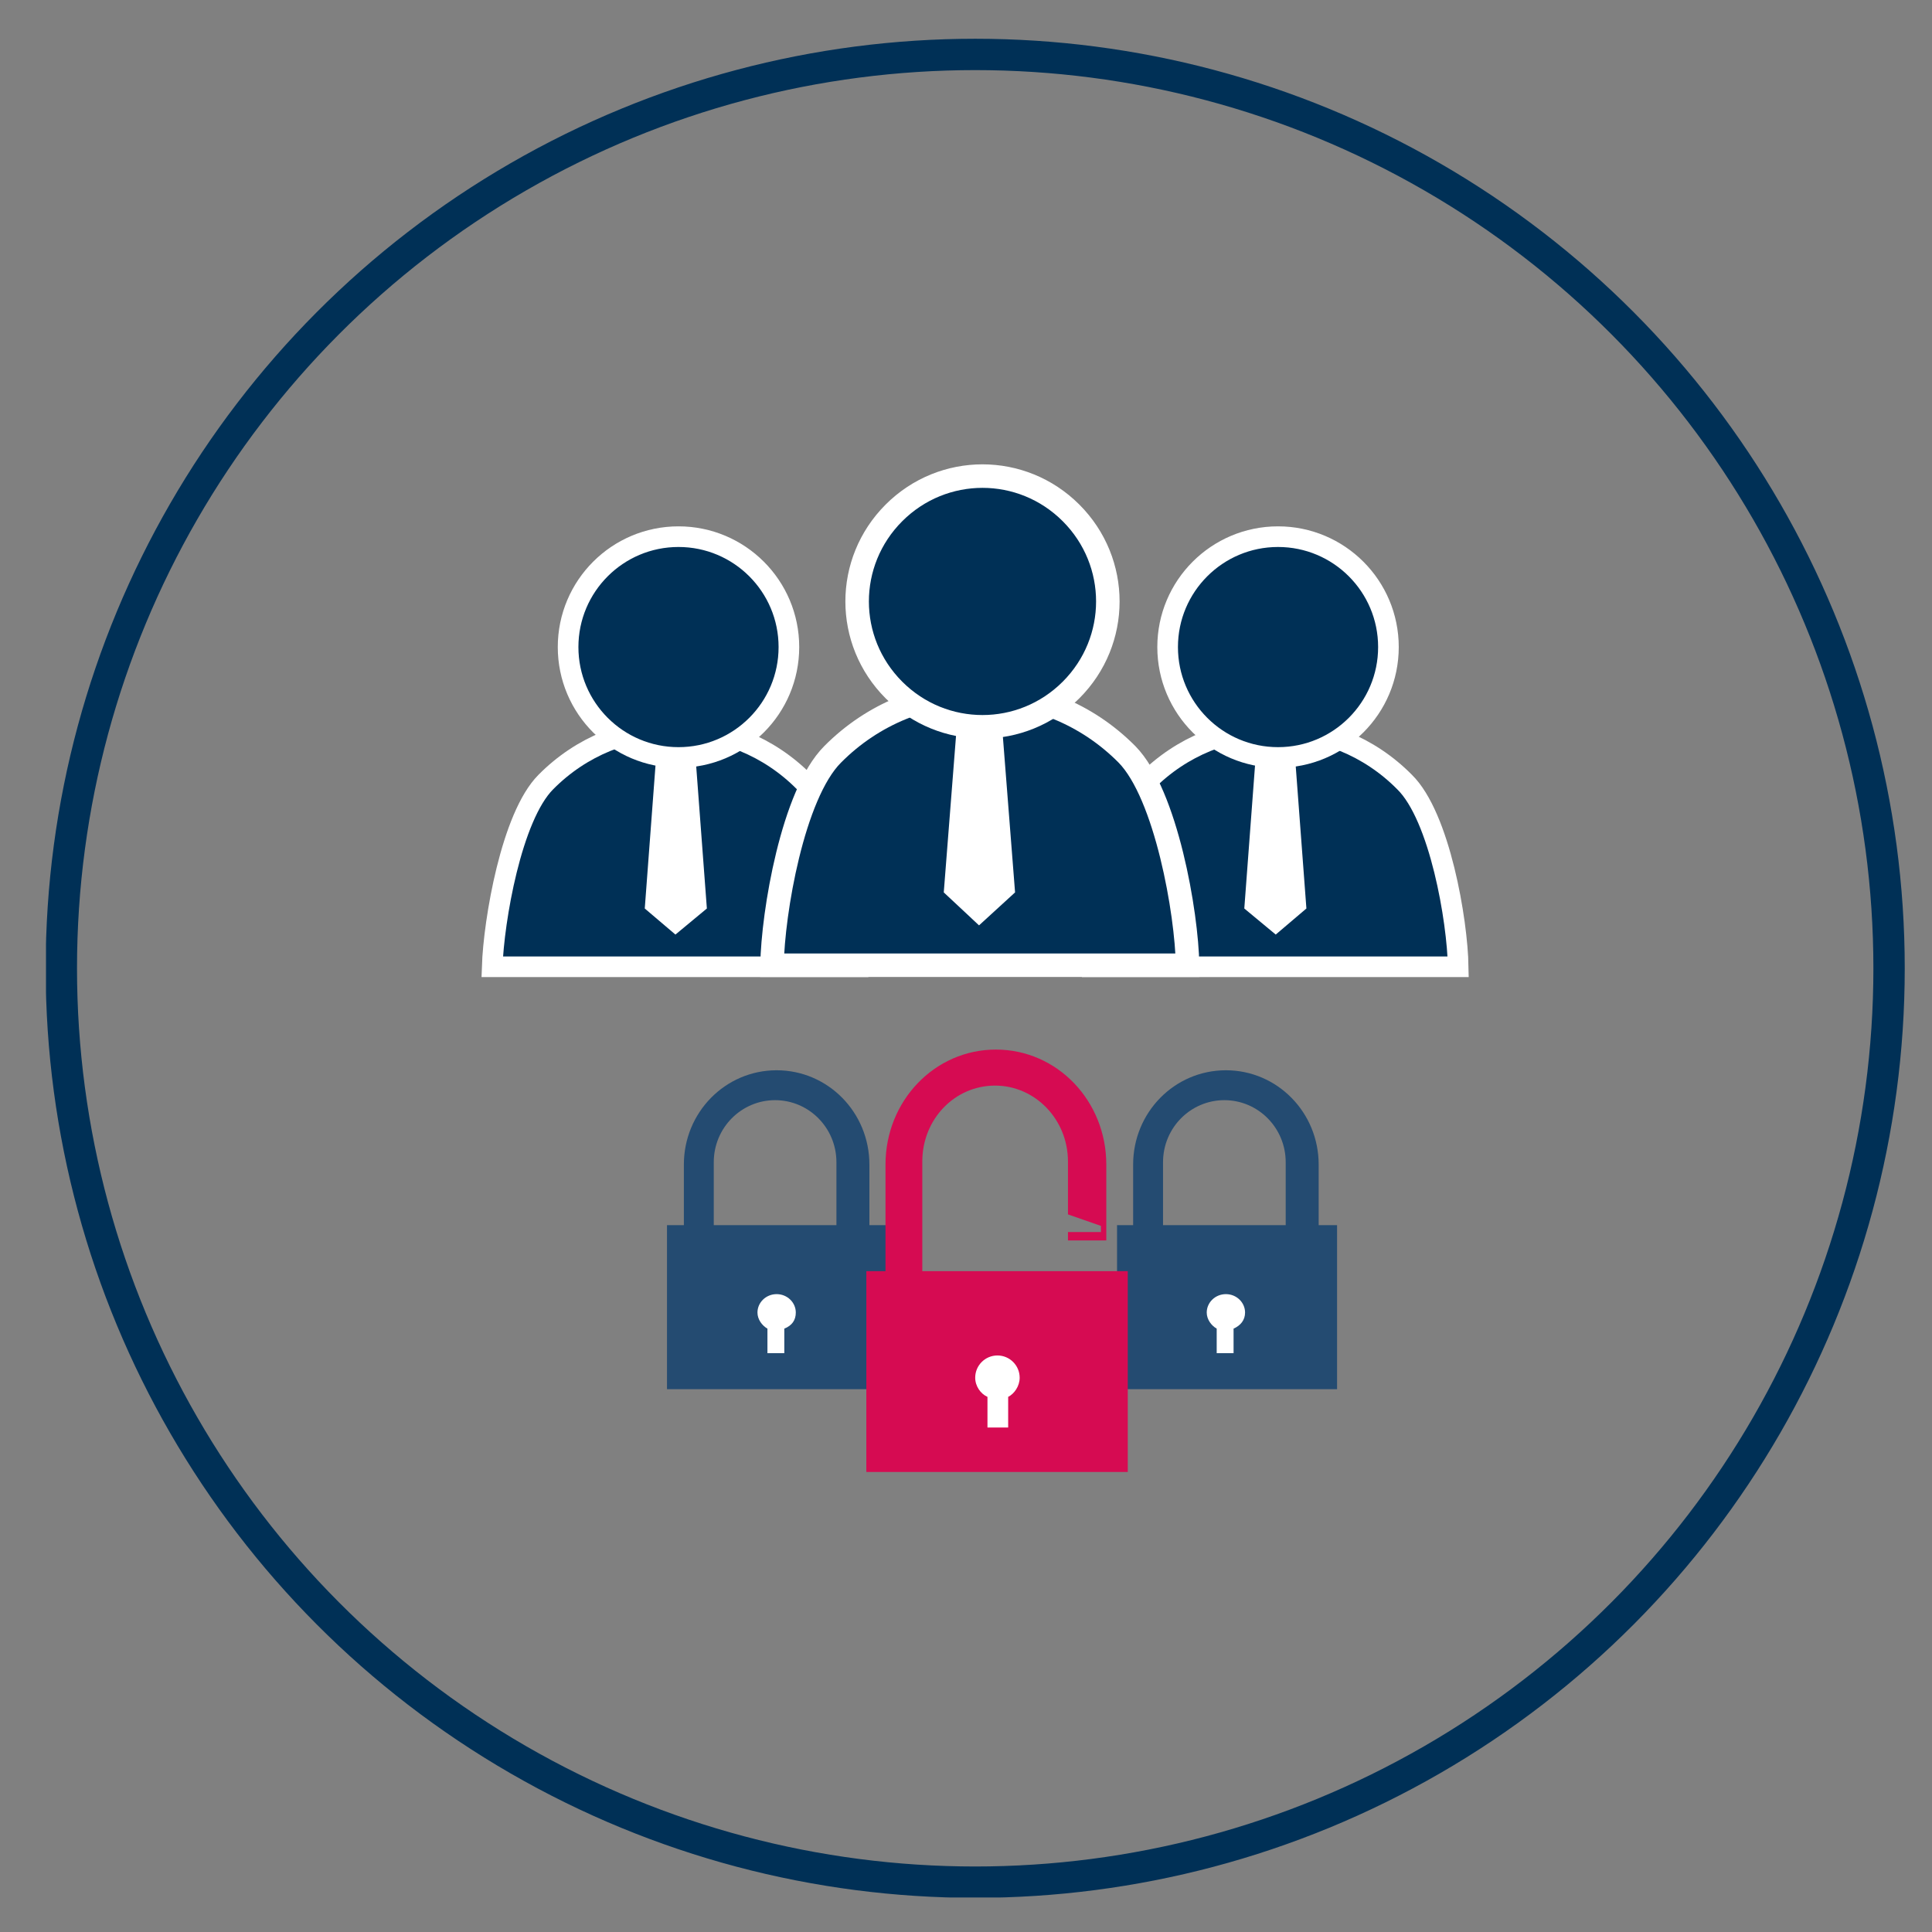
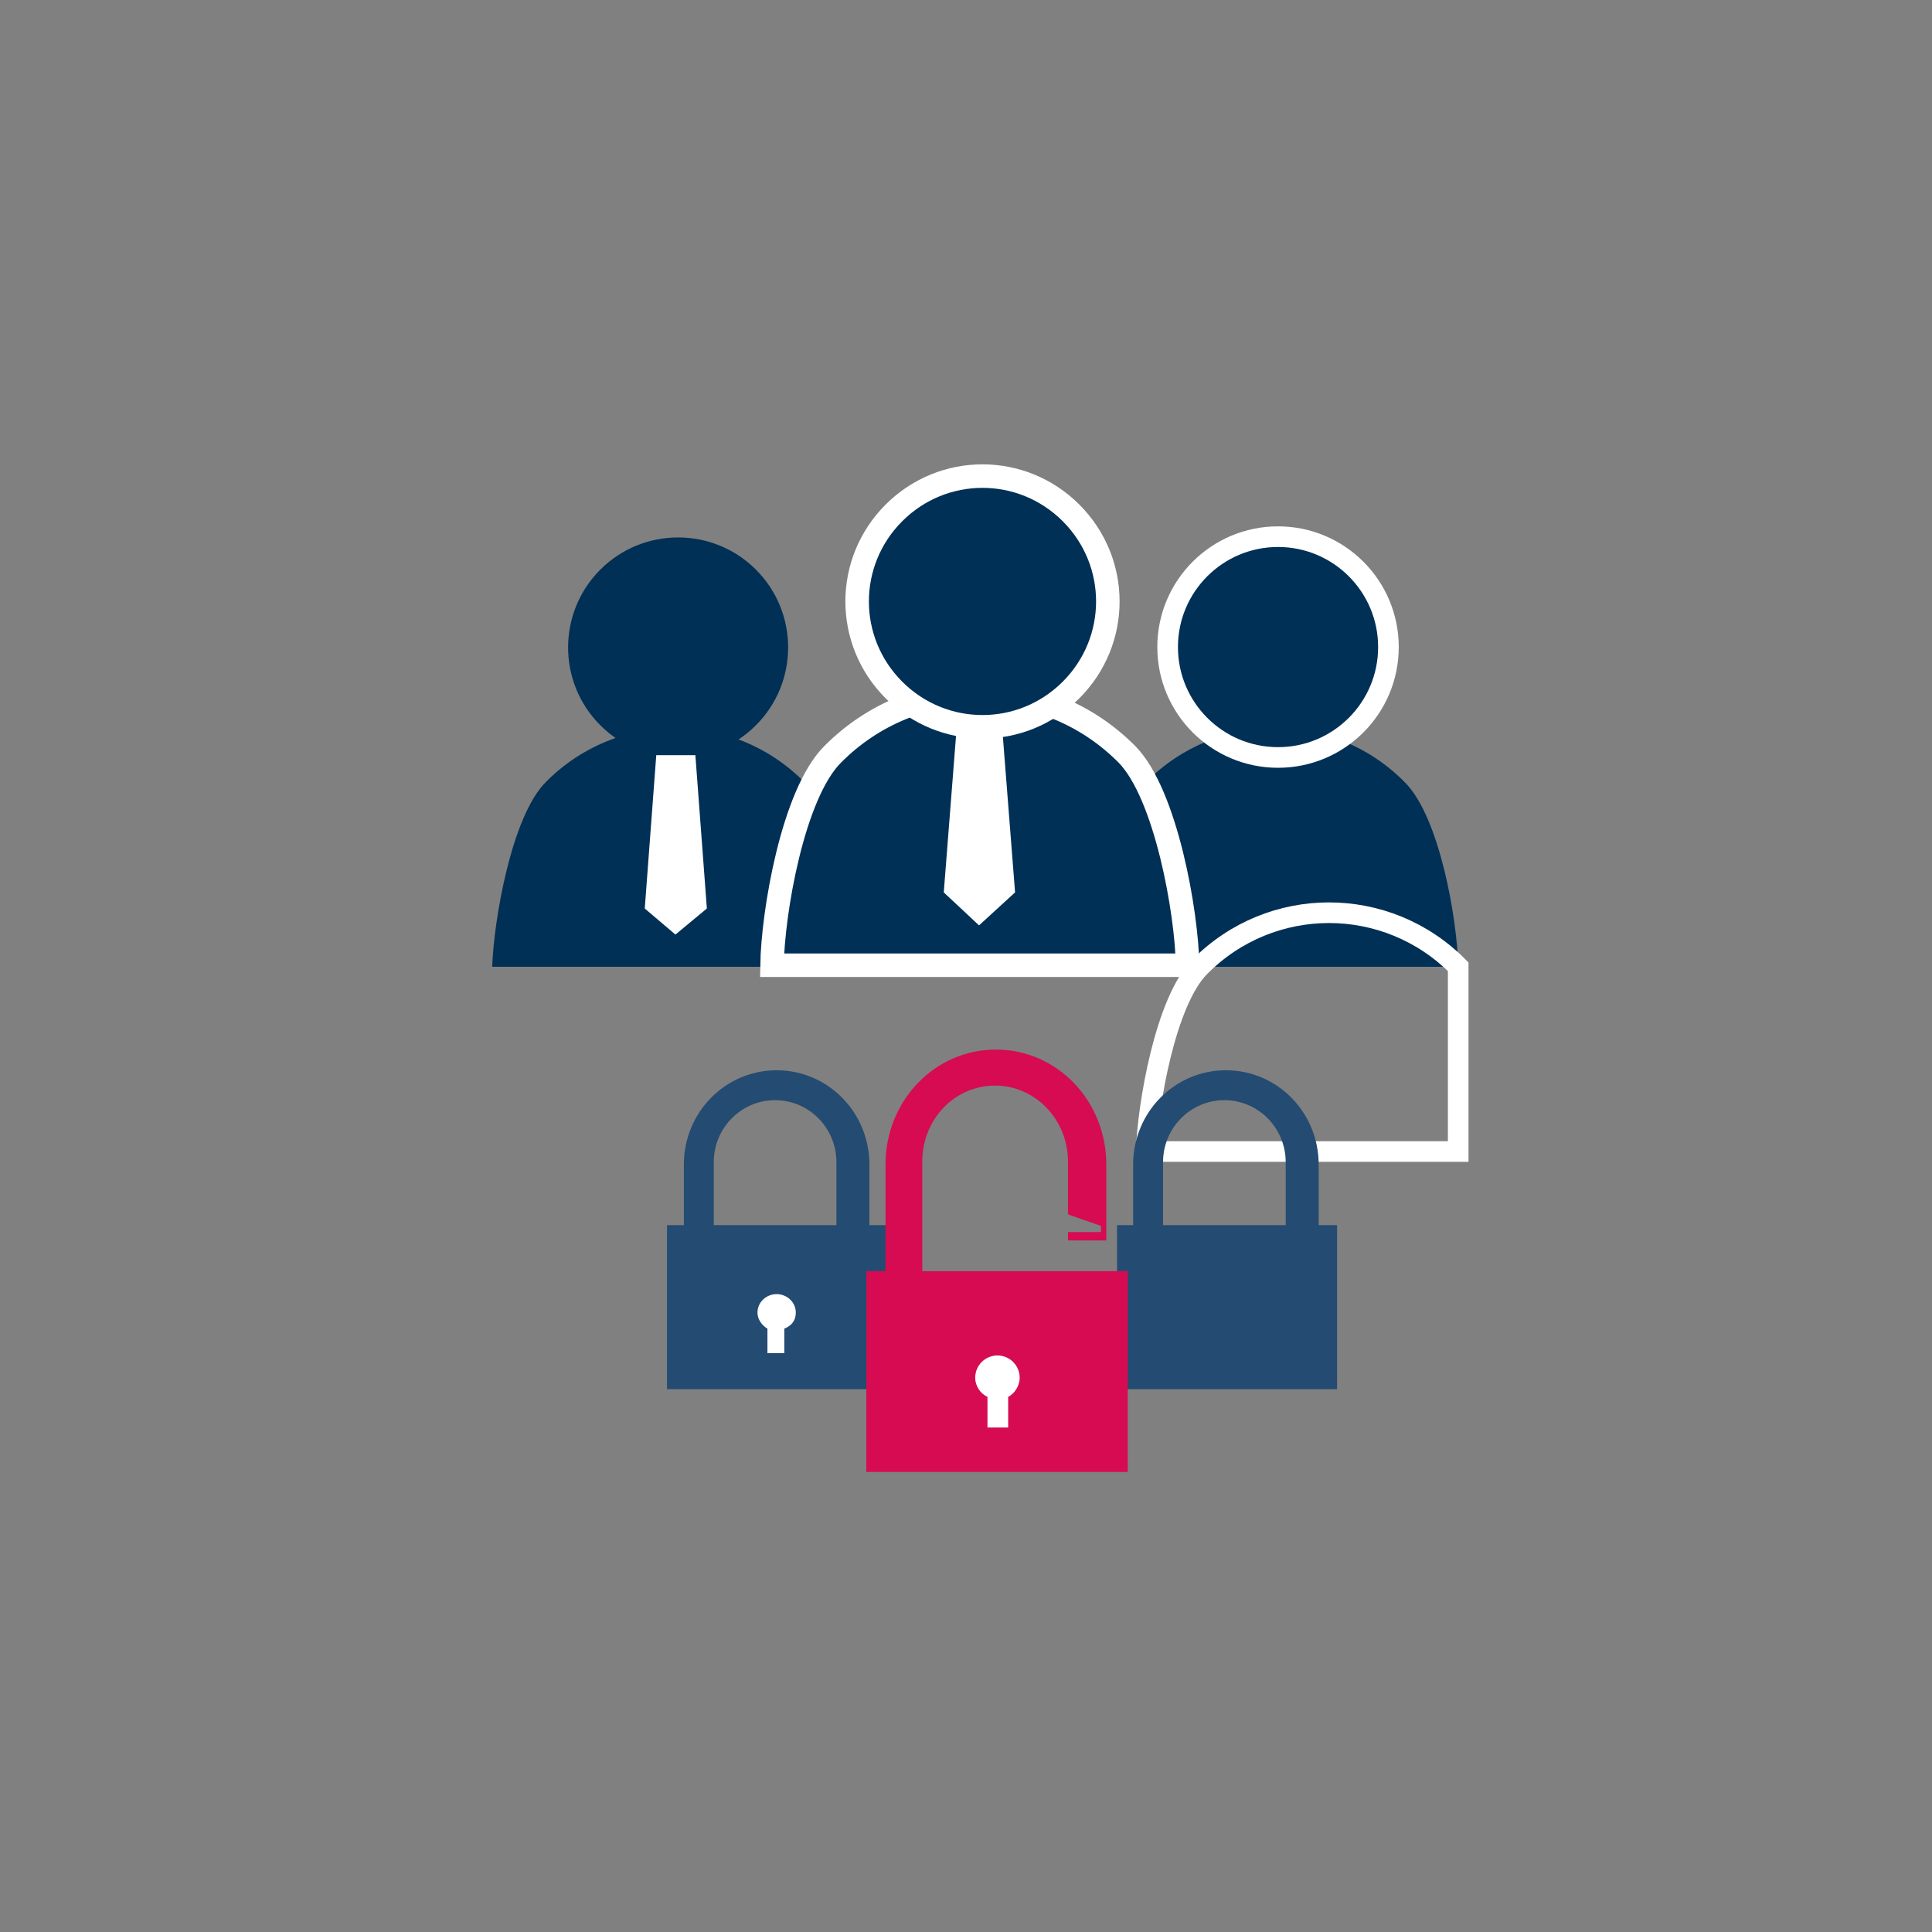
<svg xmlns="http://www.w3.org/2000/svg" xmlns:xlink="http://www.w3.org/1999/xlink" version="1.1" id="Ebene_1" x="0px" y="0px" width="200" height="200" viewBox="0 0 252 252" style="enable-background:new 0 0 252 252;" xml:space="preserve">
  <rect x="0" y="0" width="252" height="252" fill="#808080" stroke="none" />
  <style type="text/css">
	.st0{clip-path:url(#SVGID_00000065773077939852764120000008323080968441786013_);}
	.st1{clip-path:url(#SVGID_00000028313657729594893720000001775854912122133134_);}
	.st2{clip-path:url(#SVGID_00000146488888081557093280000005694568449678122939_);fill:none;stroke:#003056;stroke-width:4.089;}
	.st3{clip-path:url(#SVGID_00000028313657729594893720000001775854912122133134_);fill:#003056;}
	.st4{clip-path:url(#SVGID_00000028313657729594893720000001775854912122133134_);fill:none;stroke:#FFFFFF;stroke-width:2.691;}
	.st5{clip-path:url(#SVGID_00000065773077939852764120000008323080968441786013_);fill:#FFFFFF;}
	.st6{clip-path:url(#SVGID_00000154395664243641889400000004588788150077912730_);fill:#003056;}
	.st7{clip-path:url(#SVGID_00000154395664243641889400000004588788150077912730_);fill:none;stroke:#FFFFFF;stroke-width:2.691;}
	.st8{clip-path:url(#SVGID_00000010305510790076944120000005895037731813061275_);fill:#003056;}
	.st9{clip-path:url(#SVGID_00000010305510790076944120000005895037731813061275_);fill:none;stroke:#FFFFFF;stroke-width:3.067;}
	.st10{clip-path:url(#SVGID_00000147930652402724709740000004029581480065472674_);fill:#244B71;}
	.st11{clip-path:url(#SVGID_00000147930652402724709740000004029581480065472674_);fill:#FFFFFF;}
	.st12{clip-path:url(#SVGID_00000147930652402724709740000004029581480065472674_);fill:#D60B52;}
	.st13{clip-path:url(#SVGID_00000147930652402724709740000004029581480065472674_);fill:#575756;}
	.st14{clip-path:url(#SVGID_00000065773077939852764120000008323080968441786013_);fill:none;stroke:#1D1D1B;stroke-width:0.511;}
</style>
  <g>
    <defs>
      <rect id="SVGID_1_" x="6" y="5" width="242.5" height="242.5" />
    </defs>
    <clipPath id="SVGID_00000044871736077796035800000006244392203144952706_">
      <use xlink:href="#SVGID_1_" style="overflow:visible;" />
    </clipPath>
    <g style="clip-path:url(#SVGID_00000044871736077796035800000006244392203144952706_);">
      <defs>
        <rect id="SVGID_00000088092885722572947220000013331066038109333637_" x="6" y="5" width="242.5" height="242.5" />
      </defs>
      <clipPath id="SVGID_00000034804563083245480320000007362782977185244849_">
        <use xlink:href="#SVGID_00000088092885722572947220000013331066038109333637_" style="overflow:visible;" />
      </clipPath>
      <g style="clip-path:url(#SVGID_00000034804563083245480320000007362782977185244849_);">
        <g>
          <defs>
-             <rect id="SVGID_00000029739076241995879260000009439806757521915043_" x="-6.4" y="-4.7" width="267.4" height="253.6" />
-           </defs>
+             </defs>
          <clipPath id="SVGID_00000017503438461053739750000011997554700926407610_">
            <use xlink:href="#SVGID_00000029739076241995879260000009439806757521915043_" style="overflow:visible;" />
          </clipPath>
          <circle style="clip-path:url(#SVGID_00000017503438461053739750000011997554700926407610_);fill:none;stroke:#003056;stroke-width:4.089;" cx="127.2" cy="126.3" r="119.2" />
        </g>
      </g>
      <path style="clip-path:url(#SVGID_00000034804563083245480320000007362782977185244849_);fill:#003056;" d="M111.9,126.1    c-0.1-6-2.4-19.6-7-24.1c-9.3-9.4-24.4-9.4-33.7,0c-4.5,4.5-6.8,18.1-7,24.1H111.9z" />
-       <path style="clip-path:url(#SVGID_00000034804563083245480320000007362782977185244849_);fill:none;stroke:#FFFFFF;stroke-width:2.691;" d="    M111.9,126.1c-0.1-6-2.4-19.6-7-24.1c-9.3-9.4-24.4-9.4-33.7,0c-4.5,4.5-6.8,18.1-7,24.1H111.9z" />
      <path style="clip-path:url(#SVGID_00000034804563083245480320000007362782977185244849_);fill:#003056;" d="M98.6,94.6    c5.6-5.6,5.6-14.7,0-20.3s-14.7-5.6-20.3,0s-5.6,14.7,0,20.3S93,100.2,98.6,94.6" />
-       <circle style="clip-path:url(#SVGID_00000034804563083245480320000007362782977185244849_);fill:none;stroke:#FFFFFF;stroke-width:2.691;" cx="88.5" cy="84.4" r="14.4" />
    </g>
    <polygon style="clip-path:url(#SVGID_00000044871736077796035800000006244392203144952706_);fill:#FFFFFF;" points="92.2,118.5    90.7,98.5 88.1,98.5 85.6,98.5 84.1,118.5 88.1,121.9  " />
    <g style="clip-path:url(#SVGID_00000044871736077796035800000006244392203144952706_);">
      <defs>
        <rect id="SVGID_00000163054294650378506440000017268385028531818395_" x="6" y="5" width="242.5" height="242.5" />
      </defs>
      <clipPath id="SVGID_00000109028649239459704070000015862287019534952088_">
        <use xlink:href="#SVGID_00000163054294650378506440000017268385028531818395_" style="overflow:visible;" />
      </clipPath>
      <path style="clip-path:url(#SVGID_00000109028649239459704070000015862287019534952088_);fill:#003056;" d="M190.2,126.1    c-0.1-6-2.4-19.6-7-24.1c-9.3-9.4-24.4-9.4-33.7,0c-4.5,4.5-6.8,18.1-7,24.1H190.2z" />
-       <path style="clip-path:url(#SVGID_00000109028649239459704070000015862287019534952088_);fill:none;stroke:#FFFFFF;stroke-width:2.691;" d="    M190.2,126.1c-0.1-6-2.4-19.6-7-24.1c-9.3-9.4-24.4-9.4-33.7,0c-4.5,4.5-6.8,18.1-7,24.1H190.2z" />
+       <path style="clip-path:url(#SVGID_00000109028649239459704070000015862287019534952088_);fill:none;stroke:#FFFFFF;stroke-width:2.691;" d="    M190.2,126.1c-9.3-9.4-24.4-9.4-33.7,0c-4.5,4.5-6.8,18.1-7,24.1H190.2z" />
      <path style="clip-path:url(#SVGID_00000109028649239459704070000015862287019534952088_);fill:#003056;" d="M176.9,94.6    c5.6-5.6,5.6-14.7,0-20.3s-14.7-5.6-20.3,0s-5.6,14.7,0,20.3S171.3,100.2,176.9,94.6" />
      <circle style="clip-path:url(#SVGID_00000109028649239459704070000015862287019534952088_);fill:none;stroke:#FFFFFF;stroke-width:2.691;" cx="166.7" cy="84.4" r="14.4" />
    </g>
-     <polygon style="clip-path:url(#SVGID_00000044871736077796035800000006244392203144952706_);fill:#FFFFFF;" points="170.4,118.5    168.9,98.5 166.4,98.5 163.8,98.5 162.3,118.5 166.4,121.9  " />
    <g style="clip-path:url(#SVGID_00000044871736077796035800000006244392203144952706_);">
      <defs>
        <rect id="SVGID_00000077316114601244052900000010413324510583298945_" x="6" y="5" width="242.5" height="242.5" />
      </defs>
      <clipPath id="SVGID_00000180359454576289861500000000014662545739715229_">
        <use xlink:href="#SVGID_00000077316114601244052900000010413324510583298945_" style="overflow:visible;" />
      </clipPath>
      <path style="clip-path:url(#SVGID_00000180359454576289861500000000014662545739715229_);fill:#003056;" d="M154.9,125.9    c-0.1-6.8-2.8-22.3-7.9-27.5c-10.6-10.7-27.8-10.7-38.4,0c-5.2,5.2-7.8,20.7-7.9,27.5H154.9z" />
      <path style="clip-path:url(#SVGID_00000180359454576289861500000000014662545739715229_);fill:none;stroke:#FFFFFF;stroke-width:3.067;" d="    M154.9,125.9c-0.1-6.8-2.8-22.3-7.9-27.5c-10.6-10.7-27.8-10.7-38.4,0c-5.2,5.2-7.8,20.7-7.9,27.5H154.9z" />
      <path style="clip-path:url(#SVGID_00000180359454576289861500000000014662545739715229_);fill:#003056;" d="M139.7,90    c6.4-6.4,6.4-16.7,0-23.1c-6.4-6.4-16.7-6.4-23.1,0c-6.4,6.4-6.4,16.7,0,23.1C123,96.4,133.3,96.4,139.7,90" />
      <path style="clip-path:url(#SVGID_00000180359454576289861500000000014662545739715229_);fill:none;stroke:#FFFFFF;stroke-width:3.067;" d="    M139.7,90c6.4-6.4,6.4-16.7,0-23.1c-6.4-6.4-16.7-6.4-23.1,0c-6.4,6.4-6.4,16.7,0,23.1C123,96.4,133.3,96.4,139.7,90z" />
    </g>
    <polygon style="clip-path:url(#SVGID_00000044871736077796035800000006244392203144952706_);fill:#FFFFFF;" points="132.4,116.4    130.7,94.7 127.7,94.7 124.8,94.7 123.1,116.4 127.7,120.7  " />
    <g style="clip-path:url(#SVGID_00000044871736077796035800000006244392203144952706_);">
      <defs>
        <rect id="SVGID_00000116957631270749893580000003351209728969352331_" x="6" y="5" width="242.5" height="242.5" />
      </defs>
      <clipPath id="SVGID_00000114761806830557663120000013107309732866957993_">
        <use xlink:href="#SVGID_00000116957631270749893580000003351209728969352331_" style="overflow:visible;" />
      </clipPath>
      <path style="clip-path:url(#SVGID_00000114761806830557663120000013107309732866957993_);fill:#244B71;" d="M167.7,159.8h-16v-7.9    h0c0-0.1,0-0.2,0-0.3c0-4.5,3.6-8.1,8-8.1s8,3.6,8,8.1c0,0.1,0,0.2,0,0.3h0V159.8z M174.3,159.8h-2.3v-7.5h0c0-0.1,0-0.3,0-0.4    c0-6.8-5.4-12.3-12.1-12.3c-6.7,0-12.1,5.5-12.1,12.3c0,0.1,0,0.3,0,0.4h0v7.5h-2.1v21.4h28.7V159.8z" />
-       <path style="clip-path:url(#SVGID_00000114761806830557663120000013107309732866957993_);fill:#FFFFFF;" d="M162.4,171.2    c0-1.3-1.1-2.4-2.5-2.4c-1.4,0-2.5,1.1-2.5,2.4c0,0.9,0.6,1.7,1.3,2.1v3.2h2.2v-3.2C161.8,172.9,162.4,172.2,162.4,171.2" />
      <path style="clip-path:url(#SVGID_00000114761806830557663120000013107309732866957993_);fill:#244B71;" d="M109.1,159.8h-16v-7.9    h0c0-0.1,0-0.2,0-0.3c0-4.5,3.6-8.1,8-8.1c4.4,0,8,3.6,8,8.1c0,0.1,0,0.2,0,0.3h0V159.8z M115.7,159.8h-2.3v-7.5h0    c0-0.1,0-0.3,0-0.4c0-6.8-5.4-12.3-12.1-12.3s-12.1,5.5-12.1,12.3c0,0.1,0,0.3,0,0.4h0v7.5H87v21.4h28.7V159.8z" />
      <path style="clip-path:url(#SVGID_00000114761806830557663120000013107309732866957993_);fill:#FFFFFF;" d="M103.8,171.2    c0-1.3-1.1-2.4-2.5-2.4c-1.4,0-2.5,1.1-2.5,2.4c0,0.9,0.6,1.7,1.3,2.1v3.2h2.2v-3.2C103.3,172.9,103.8,172.2,103.8,171.2" />
      <path style="clip-path:url(#SVGID_00000114761806830557663120000013107309732866957993_);fill:#D60B52;" d="M147.1,192v-26.2h-2.8    h-24v-9.6h0c0-0.1,0-4.6,0-4.7c0-5.5,4.2-9.9,9.5-9.9c5.2,0,9.5,4.4,9.5,9.9c0,0.1,0,4.6,0,4.7h0v2.2l4.3,1.5v0.8h-4.3l0,1.1h5    l0-5.1h0c0-0.2,0-4.7,0-4.8c0-8.3-6.4-15-14.4-15s-14.4,6.7-14.4,15c0,0.2,0,4.7,0,4.8h0v9.1h-2.5V192H147.1z" />
      <path style="clip-path:url(#SVGID_00000114761806830557663120000013107309732866957993_);fill:#FFFFFF;" d="M133,179.7    c0-1.6-1.3-2.9-2.9-2.9c-1.6,0-2.9,1.3-2.9,2.9c0,1.1,0.7,2.1,1.6,2.5v4h2.7v-4C132.3,181.8,133,180.8,133,179.7" />
      <path style="clip-path:url(#SVGID_00000114761806830557663120000013107309732866957993_);fill:#575756;" d="M139.3,165.6" />
    </g>
    <path style="clip-path:url(#SVGID_00000044871736077796035800000006244392203144952706_);fill:none;stroke:#1D1D1B;stroke-width:0.511;" d="   M139.1,157.8" />
  </g>
</svg>